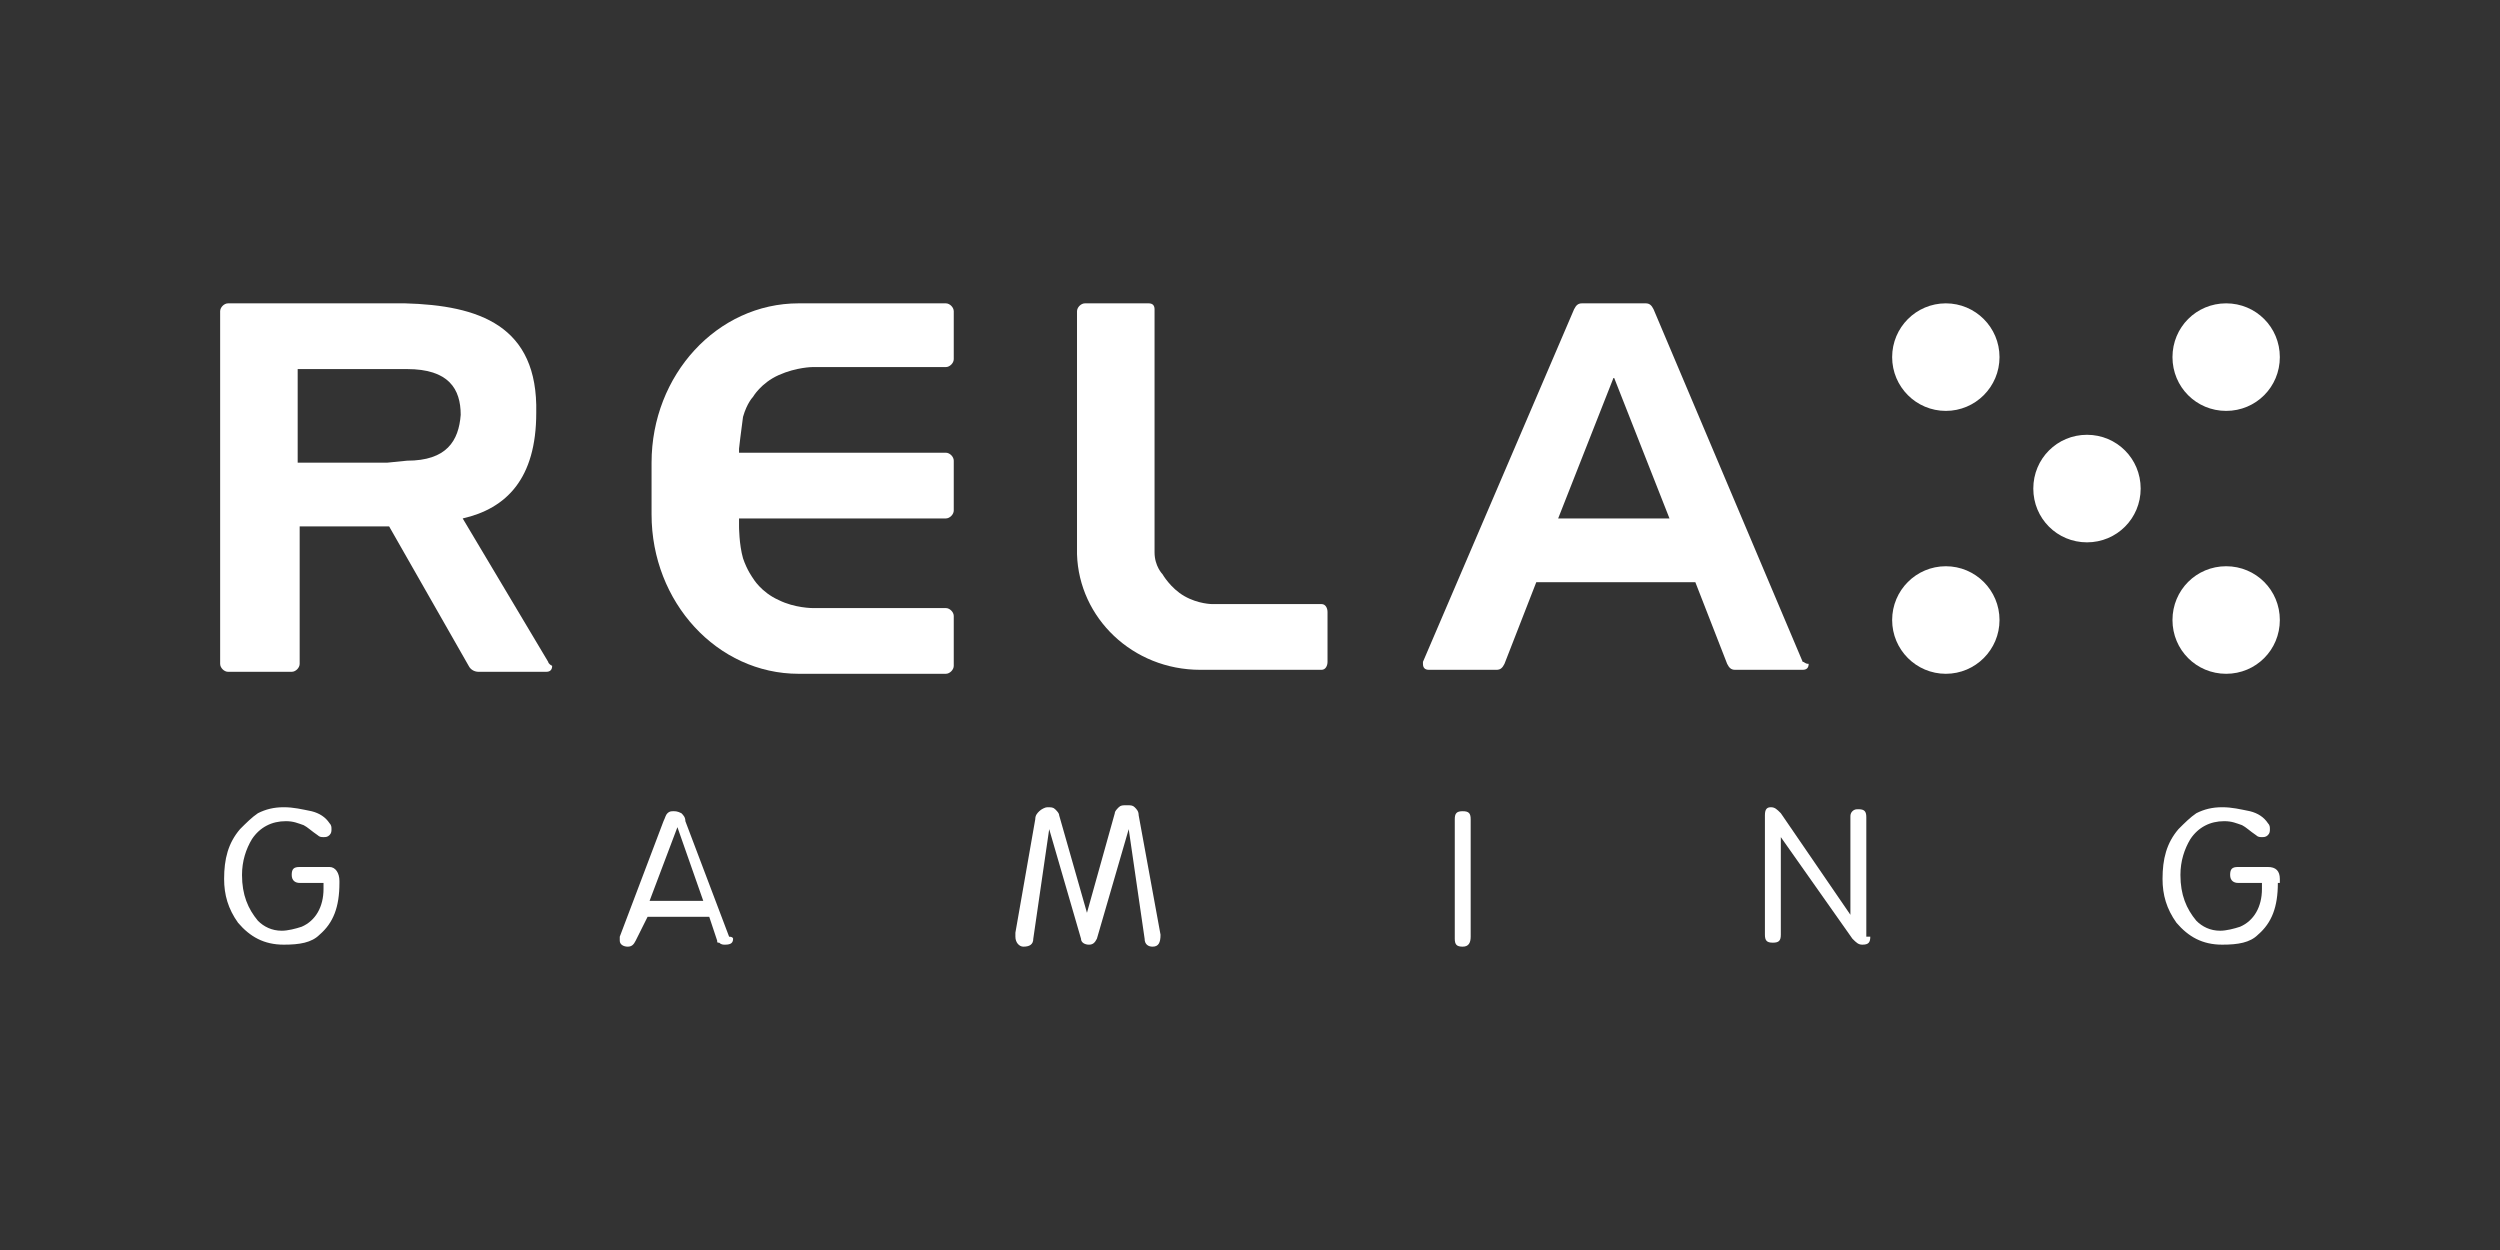
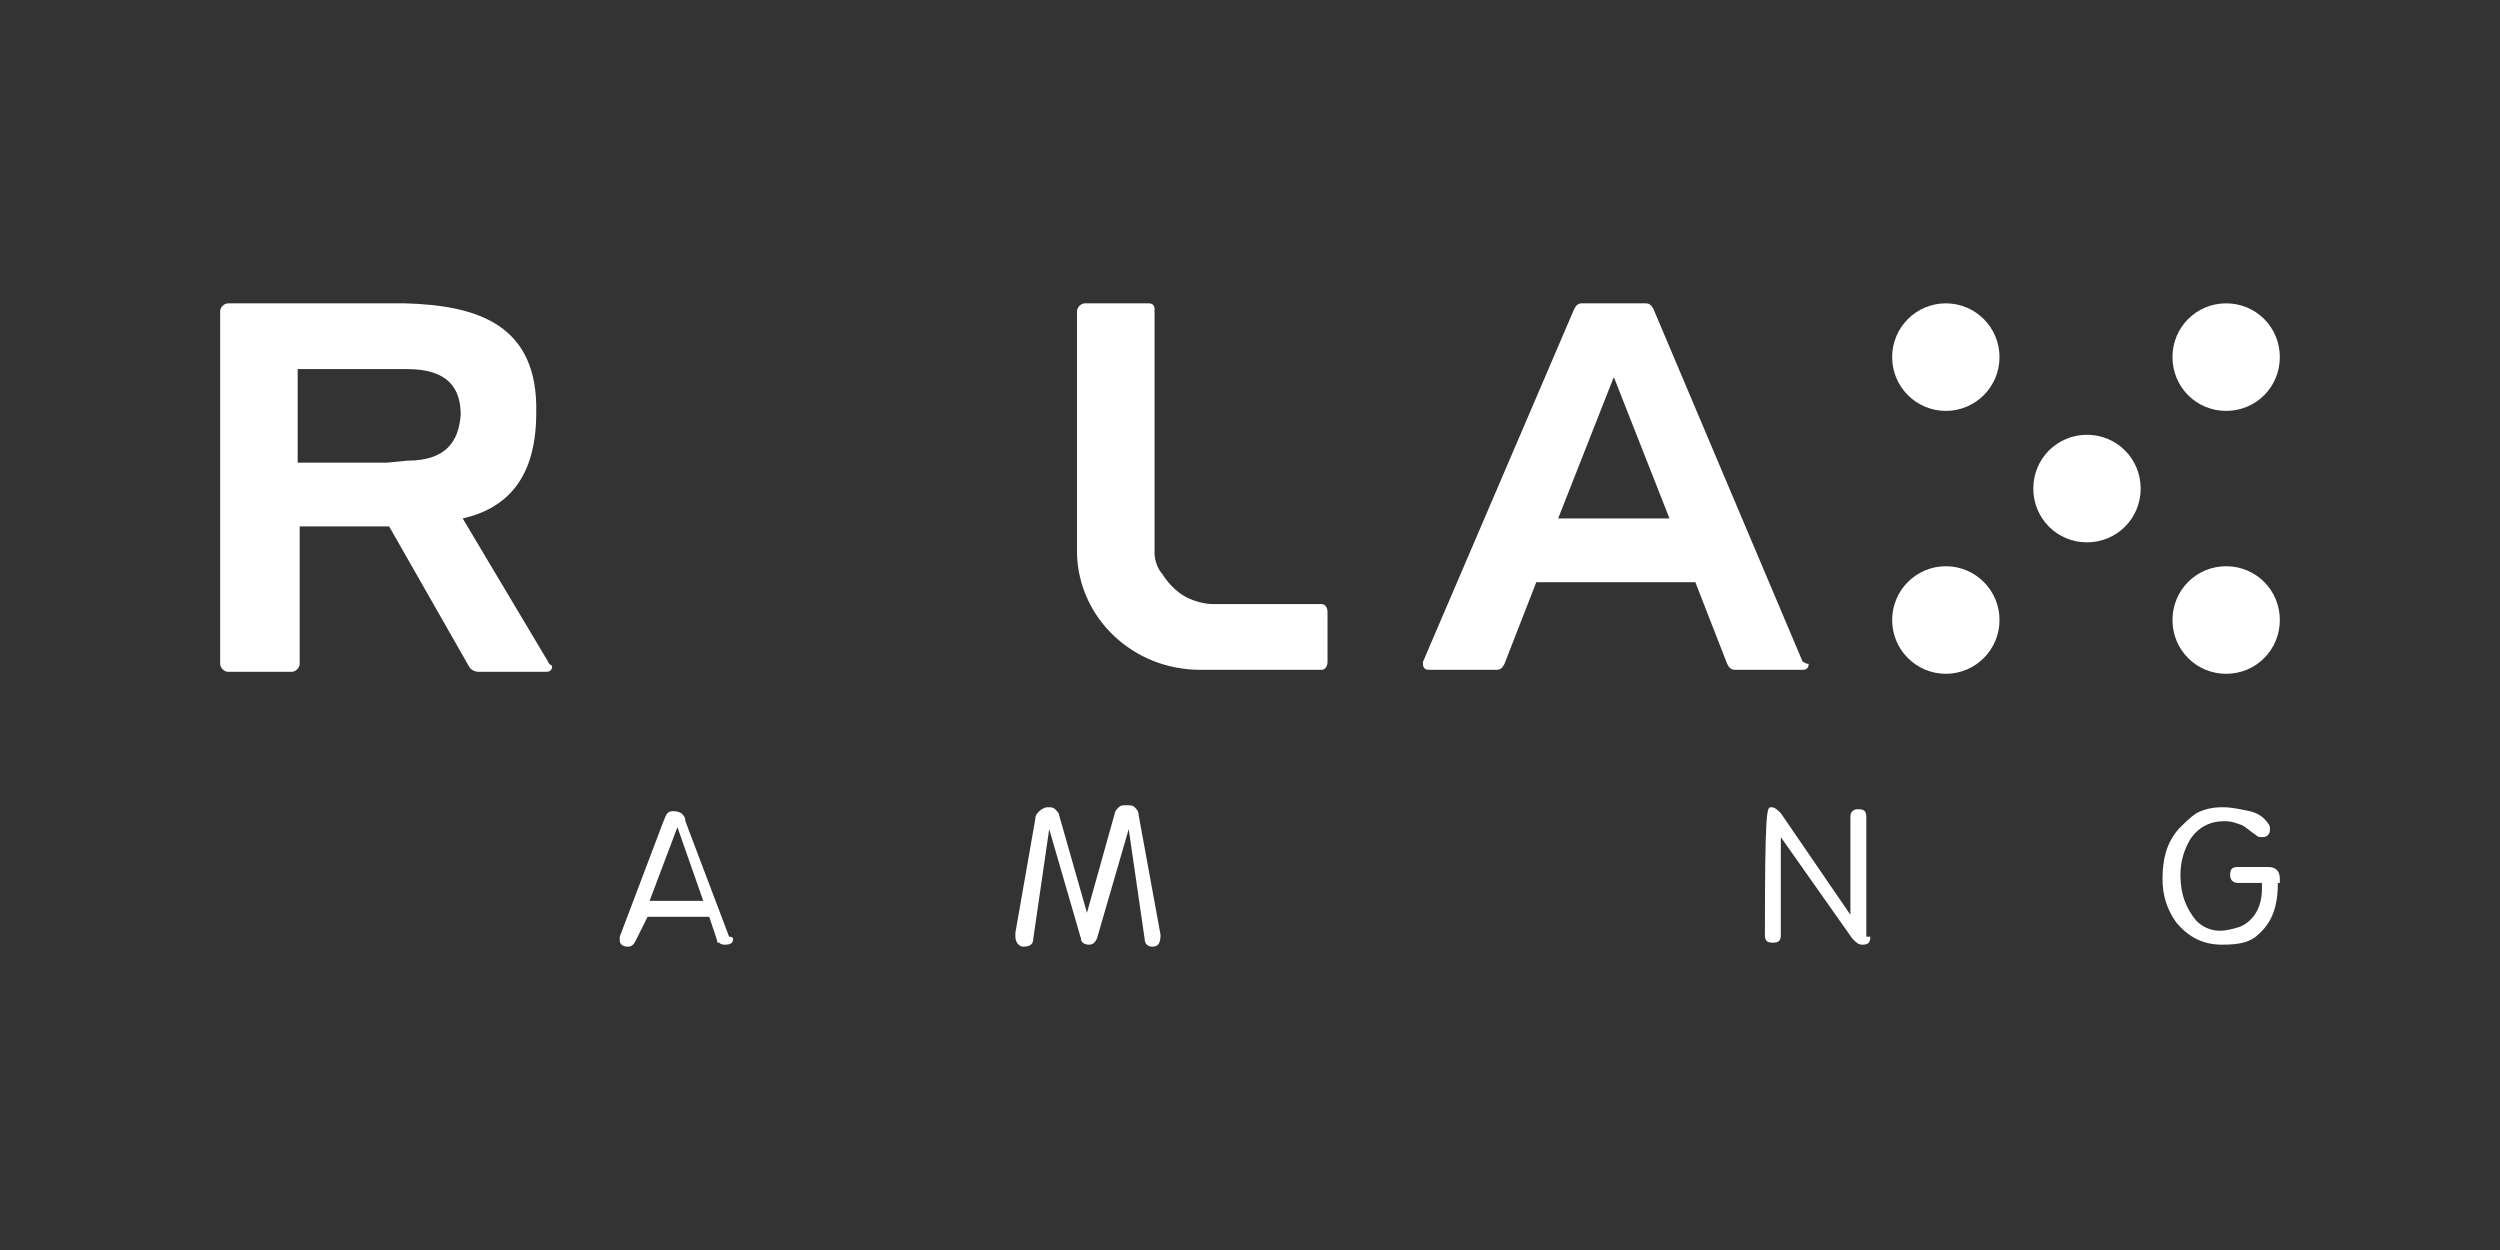
<svg xmlns="http://www.w3.org/2000/svg" width="400" height="200" viewBox="0 0 400 200" fill="none">
  <rect x="0" y="0" width="400" height="200" fill="#333333" stroke="none" />
-   <path d="M54.309 141.268C54.309 145.092 53.355 147.641 51.128 149.553C49.856 150.828 47.947 151.146 45.402 151.146C42.221 151.146 39.995 149.872 38.086 147.641C36.496 145.41 35.859 143.18 35.859 140.63C35.859 137.444 36.496 134.894 38.404 132.664C39.358 131.708 40.313 130.752 41.267 130.114C42.539 129.477 43.812 129.158 45.402 129.158C46.993 129.158 48.265 129.477 49.856 129.796C51.128 130.114 52.083 130.752 52.719 131.708C53.037 132.026 53.037 132.345 53.037 132.664C53.037 132.982 53.037 133.301 52.719 133.62C52.401 133.938 52.083 133.938 51.764 133.938C51.446 133.938 51.128 133.938 50.81 133.62C49.856 132.982 49.22 132.345 48.583 132.026C47.629 131.708 46.993 131.389 45.721 131.389C43.494 131.389 41.585 132.345 40.313 134.257C39.358 135.85 38.722 137.762 38.722 139.993C38.722 143.18 39.677 145.41 41.267 147.322C42.221 148.278 43.494 148.916 45.084 148.916C46.039 148.916 47.311 148.597 48.265 148.278C50.492 147.322 51.764 145.092 51.764 142.224V141.268H47.947C47.311 141.268 46.675 140.949 46.675 139.993C46.675 139.037 46.993 138.718 47.947 138.718H52.719C53.673 138.718 54.309 139.674 54.309 140.949V141.268Z" fill="white" />
  <path d="M364.456 141.268C364.456 145.092 363.501 147.641 361.275 149.553C360.002 150.828 358.094 151.146 355.549 151.146C352.368 151.146 350.141 149.872 348.233 147.641C346.642 145.41 346.006 143.18 346.006 140.63C346.006 137.444 346.642 134.894 348.551 132.664C349.505 131.708 350.459 130.752 351.414 130.114C352.686 129.477 353.958 129.158 355.549 129.158C357.139 129.158 358.412 129.477 360.002 129.796C361.275 130.114 362.229 130.752 362.865 131.708C363.183 132.026 363.183 132.345 363.183 132.664C363.183 132.982 363.183 133.301 362.865 133.62C362.547 133.938 362.229 133.938 361.911 133.938C361.593 133.938 361.275 133.938 360.957 133.62C360.002 132.982 359.366 132.345 358.73 132.026C357.776 131.708 357.139 131.389 355.867 131.389C353.64 131.389 351.732 132.345 350.459 134.257C349.505 135.85 348.869 137.762 348.869 139.993C348.869 143.18 349.823 145.41 351.414 147.322C352.368 148.278 353.64 148.916 355.231 148.916C356.185 148.916 357.457 148.597 358.412 148.278C360.638 147.322 361.911 145.092 361.911 142.224V141.268H358.094C357.457 141.268 356.821 140.949 356.821 139.993C356.821 139.037 357.139 138.718 358.094 138.718H362.865C364.138 138.718 364.774 139.356 364.774 140.63V141.268H364.456Z" fill="white" />
  <path d="M185.684 149.553C185.684 150.828 185.366 151.465 184.412 151.465C183.776 151.465 183.139 151.146 183.139 150.19L180.595 132.663L175.505 150.19C175.187 150.828 174.869 151.146 174.233 151.146C173.596 151.146 172.96 150.828 172.96 150.19L167.871 132.663L165.326 150.19C165.326 151.146 164.69 151.465 163.735 151.465C163.099 151.465 162.463 150.828 162.463 149.872C162.463 149.553 162.463 149.553 162.463 149.234L165.644 131.07C165.644 130.433 165.962 130.114 166.28 129.795C166.598 129.477 167.234 129.158 167.552 129.158C168.189 129.158 168.507 129.158 168.825 129.477C169.143 129.795 169.461 130.114 169.461 130.433L173.914 146.048L178.368 130.114C178.368 129.795 178.686 129.477 179.004 129.158C179.322 128.839 179.64 128.839 180.276 128.839C180.913 128.839 181.231 128.839 181.549 129.158C181.867 129.477 182.185 129.795 182.185 130.433L185.684 149.553Z" fill="white" />
-   <path d="M235.308 149.872C235.308 150.828 234.99 151.465 234.036 151.465C233.082 151.465 232.764 151.146 232.764 150.19V131.07C232.764 130.114 233.082 129.795 234.036 129.795C234.99 129.795 235.308 130.114 235.308 131.07V149.872Z" fill="white" />
-   <path d="M299.246 149.872C299.246 150.828 298.928 151.146 297.974 151.146C297.337 151.146 297.019 150.828 296.383 150.19L284.932 133.938V149.553C284.932 150.509 284.613 150.828 283.659 150.828C282.705 150.828 282.387 150.509 282.387 149.553V130.433C282.387 129.477 282.705 129.158 283.341 129.158C283.977 129.158 284.295 129.477 284.932 130.114L296.065 146.366V130.752C296.065 130.433 296.065 130.114 296.383 129.796C296.701 129.477 297.019 129.477 297.337 129.477C298.292 129.477 298.61 129.796 298.61 130.752V149.872H299.246Z" fill="white" />
+   <path d="M299.246 149.872C299.246 150.828 298.928 151.146 297.974 151.146C297.337 151.146 297.019 150.828 296.383 150.19L284.932 133.938V149.553C284.932 150.509 284.613 150.828 283.659 150.828C282.705 150.828 282.387 150.509 282.387 149.553C282.387 129.477 282.705 129.158 283.341 129.158C283.977 129.158 284.295 129.477 284.932 130.114L296.065 146.366V130.752C296.065 130.433 296.065 130.114 296.383 129.796C296.701 129.477 297.019 129.477 297.337 129.477C298.292 129.477 298.61 129.796 298.61 130.752V149.872H299.246Z" fill="white" />
  <path d="M117.294 150.19C117.294 150.828 116.976 151.146 116.021 151.146C115.703 151.146 115.385 151.146 115.067 150.828C114.749 150.828 114.749 150.828 114.749 150.509L113.477 146.685H103.616L101.707 150.509C101.389 151.146 101.071 151.465 100.435 151.465C99.798 151.465 99.162 151.146 99.162 150.509V150.19V149.872L106.16 131.389C106.478 130.751 106.478 130.433 106.797 130.114C107.115 129.795 107.433 129.795 107.751 129.795C108.069 129.795 108.387 129.795 109.023 130.114C109.341 130.433 109.659 130.751 109.659 131.389L116.658 149.872C117.294 149.872 117.294 150.19 117.294 150.19ZM112.522 144.136L108.387 132.345L103.934 144.136H112.522Z" fill="white" />
  <path d="M311.333 65.743C316.076 65.743 319.922 61.891 319.922 57.139C319.922 52.387 316.076 48.535 311.333 48.535C306.589 48.535 302.744 52.387 302.744 57.139C302.744 61.891 306.589 65.743 311.333 65.743Z" fill="white" />
  <path d="M364.773 57.139C364.773 61.919 360.956 65.743 356.184 65.743C351.413 65.743 347.596 61.919 347.596 57.139C347.596 52.359 351.413 48.535 356.184 48.535C360.956 48.535 364.773 52.359 364.773 57.139Z" fill="white" />
  <path d="M311.333 107.807C316.076 107.807 319.922 103.955 319.922 99.203C319.922 94.451 316.076 90.599 311.333 90.599C306.589 90.599 302.744 94.451 302.744 99.203C302.744 103.955 306.589 107.807 311.333 107.807Z" fill="white" />
  <path d="M364.773 99.203C364.773 103.983 360.956 107.807 356.184 107.807C351.413 107.807 347.596 103.983 347.596 99.203C347.596 94.423 351.413 90.599 356.184 90.599C360.956 90.599 364.773 94.423 364.773 99.203Z" fill="white" />
  <path d="M342.506 78.171C342.506 82.951 338.688 86.775 333.917 86.775C329.145 86.775 325.328 82.951 325.328 78.171C325.328 73.391 329.145 69.567 333.917 69.567C338.688 69.567 342.506 73.391 342.506 78.171Z" fill="white" />
  <path d="M288.431 105.895L264.573 49.491C264.255 48.853 263.937 48.535 263.301 48.535H258.529H257.893H253.122C252.486 48.535 252.167 48.853 251.849 49.491L227.674 105.895V106.214C227.674 106.851 227.992 107.17 228.628 107.17H239.444C240.08 107.17 240.398 106.851 240.716 106.214L245.806 93.149H271.253L276.343 106.214C276.661 106.851 276.979 107.17 277.615 107.17H288.431C289.067 107.17 289.385 106.851 289.385 106.214C288.749 106.214 288.749 105.895 288.431 105.895ZM249.305 82.951L258.211 60.325L267.118 82.951H249.305Z" fill="white" />
-   <path d="M118.883 66.699C119.519 64.468 120.473 63.512 120.473 63.512C120.473 63.512 121.745 61.282 124.608 60.007C127.471 58.732 130.016 58.732 130.016 58.732H151.329C151.965 58.732 152.601 58.095 152.601 57.457V49.809C152.601 49.172 151.965 48.535 151.329 48.535H127.789C114.747 48.535 104.25 60.007 104.25 74.028V77.534V77.852V78.49V78.808V82.314C104.25 96.335 114.747 107.807 127.789 107.807H151.329C151.965 107.807 152.601 107.17 152.601 106.533V98.566C152.601 97.929 151.965 97.291 151.329 97.291H130.016C130.016 97.291 127.153 97.291 124.608 96.017C121.745 94.742 120.473 92.511 120.473 92.511C120.473 92.511 119.519 91.237 118.883 89.325C118.246 87.094 118.246 84.226 118.246 84.226V82.951H151.329C151.965 82.951 152.601 82.314 152.601 81.676V73.71C152.601 73.072 151.965 72.435 151.329 72.435H118.246V71.798C118.246 71.798 118.564 68.93 118.883 66.699Z" fill="white" />
  <path d="M192.044 107.17H211.449C212.085 107.17 212.403 106.533 212.403 105.895V97.929C212.403 97.291 212.085 96.654 211.449 96.654H193.953C193.953 96.654 191.726 96.654 189.5 95.379C187.273 94.105 186.001 91.874 186.001 91.874C186.001 91.874 184.728 90.599 184.728 88.368C184.728 86.457 184.728 83.907 184.728 83.907V78.171V49.491C184.728 48.853 184.41 48.535 183.774 48.535H173.595C172.958 48.535 172.322 49.172 172.322 49.809C172.322 49.809 172.322 49.809 172.322 50.128V78.49V82.314V88.368V88.687C172.64 98.885 181.229 107.17 192.044 107.17Z" fill="white" />
  <path d="M87.709 105.895L74.031 82.951C81.029 81.358 85.8 76.578 85.8 66.062C86.119 52.04 76.576 48.853 64.806 48.535H61.943H36.495C35.859 48.535 35.223 49.172 35.223 49.809V106.214C35.223 106.851 35.859 107.489 36.495 107.489H46.674C47.31 107.489 47.947 106.851 47.947 106.214V84.226H62.261L74.985 106.533C75.303 107.17 75.939 107.489 76.576 107.489H87.391C88.027 107.489 88.345 107.17 88.345 106.533C87.709 106.214 87.709 105.895 87.709 105.895ZM65.124 73.71L61.943 74.028H47.629V59.051H62.261H65.124C71.804 59.051 73.713 62.237 73.713 66.38C73.395 70.523 71.486 73.71 65.124 73.71Z" fill="white" />
</svg>